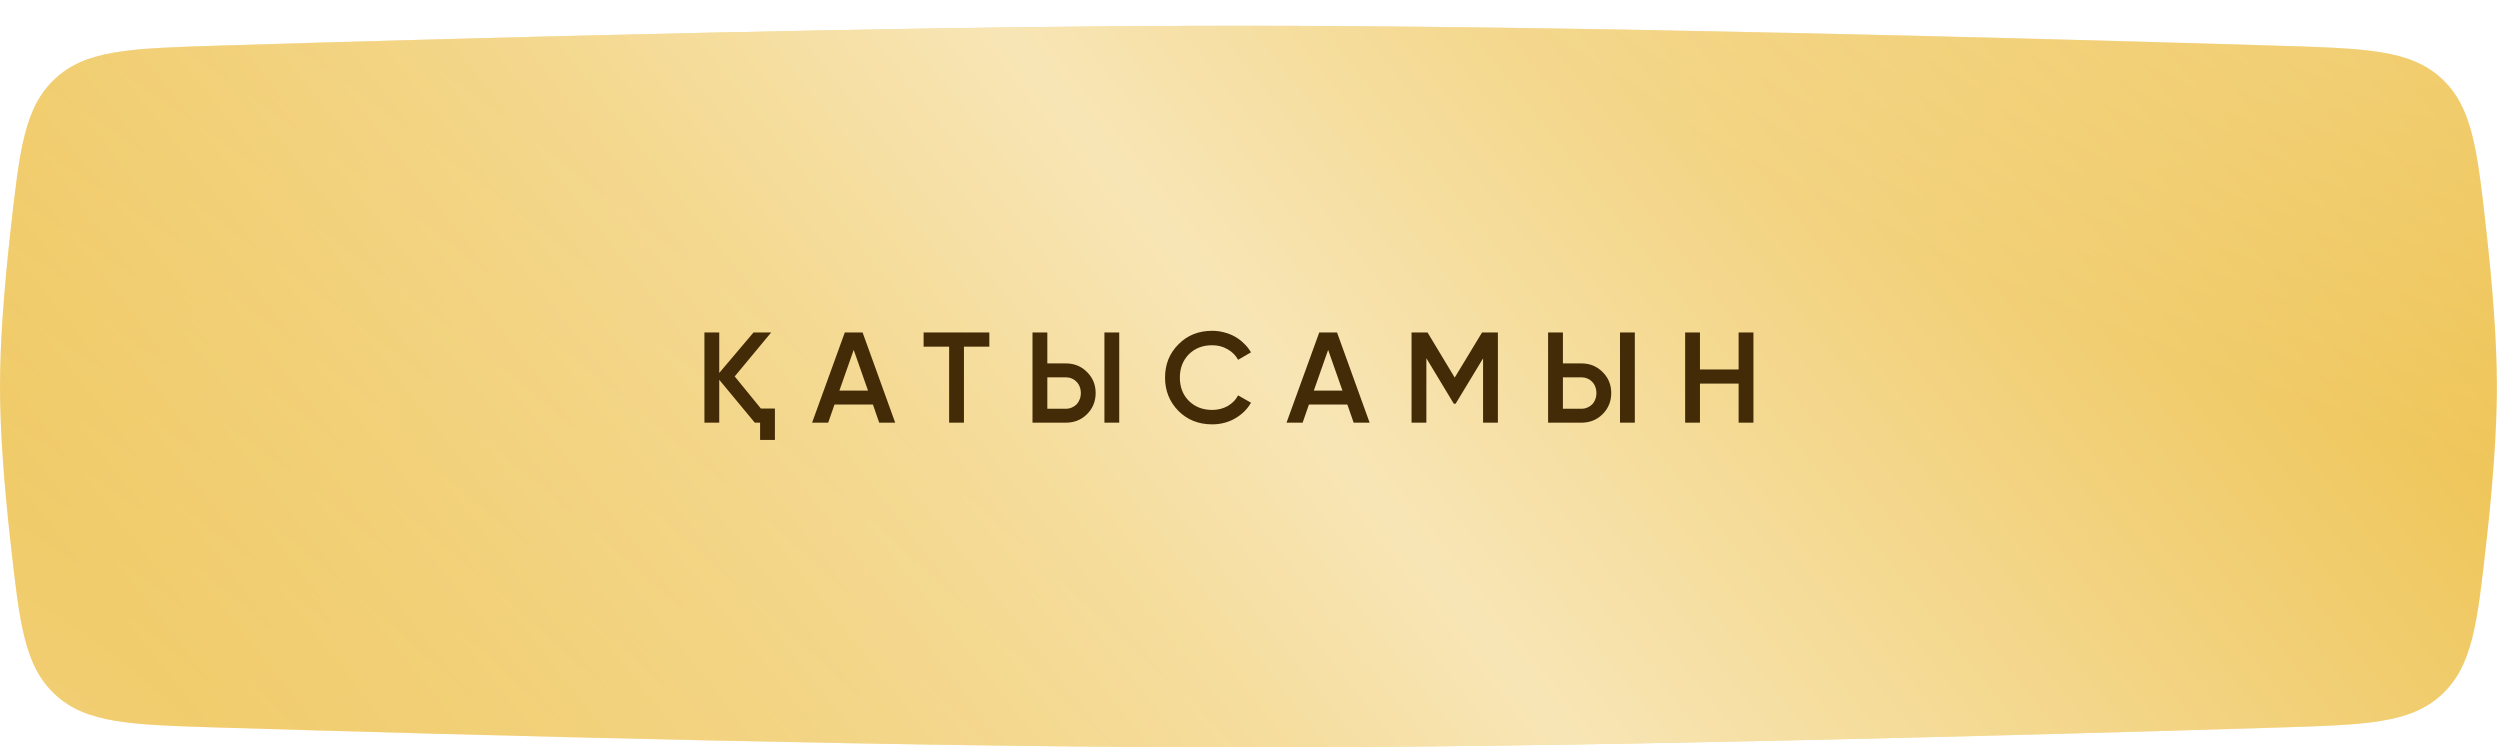
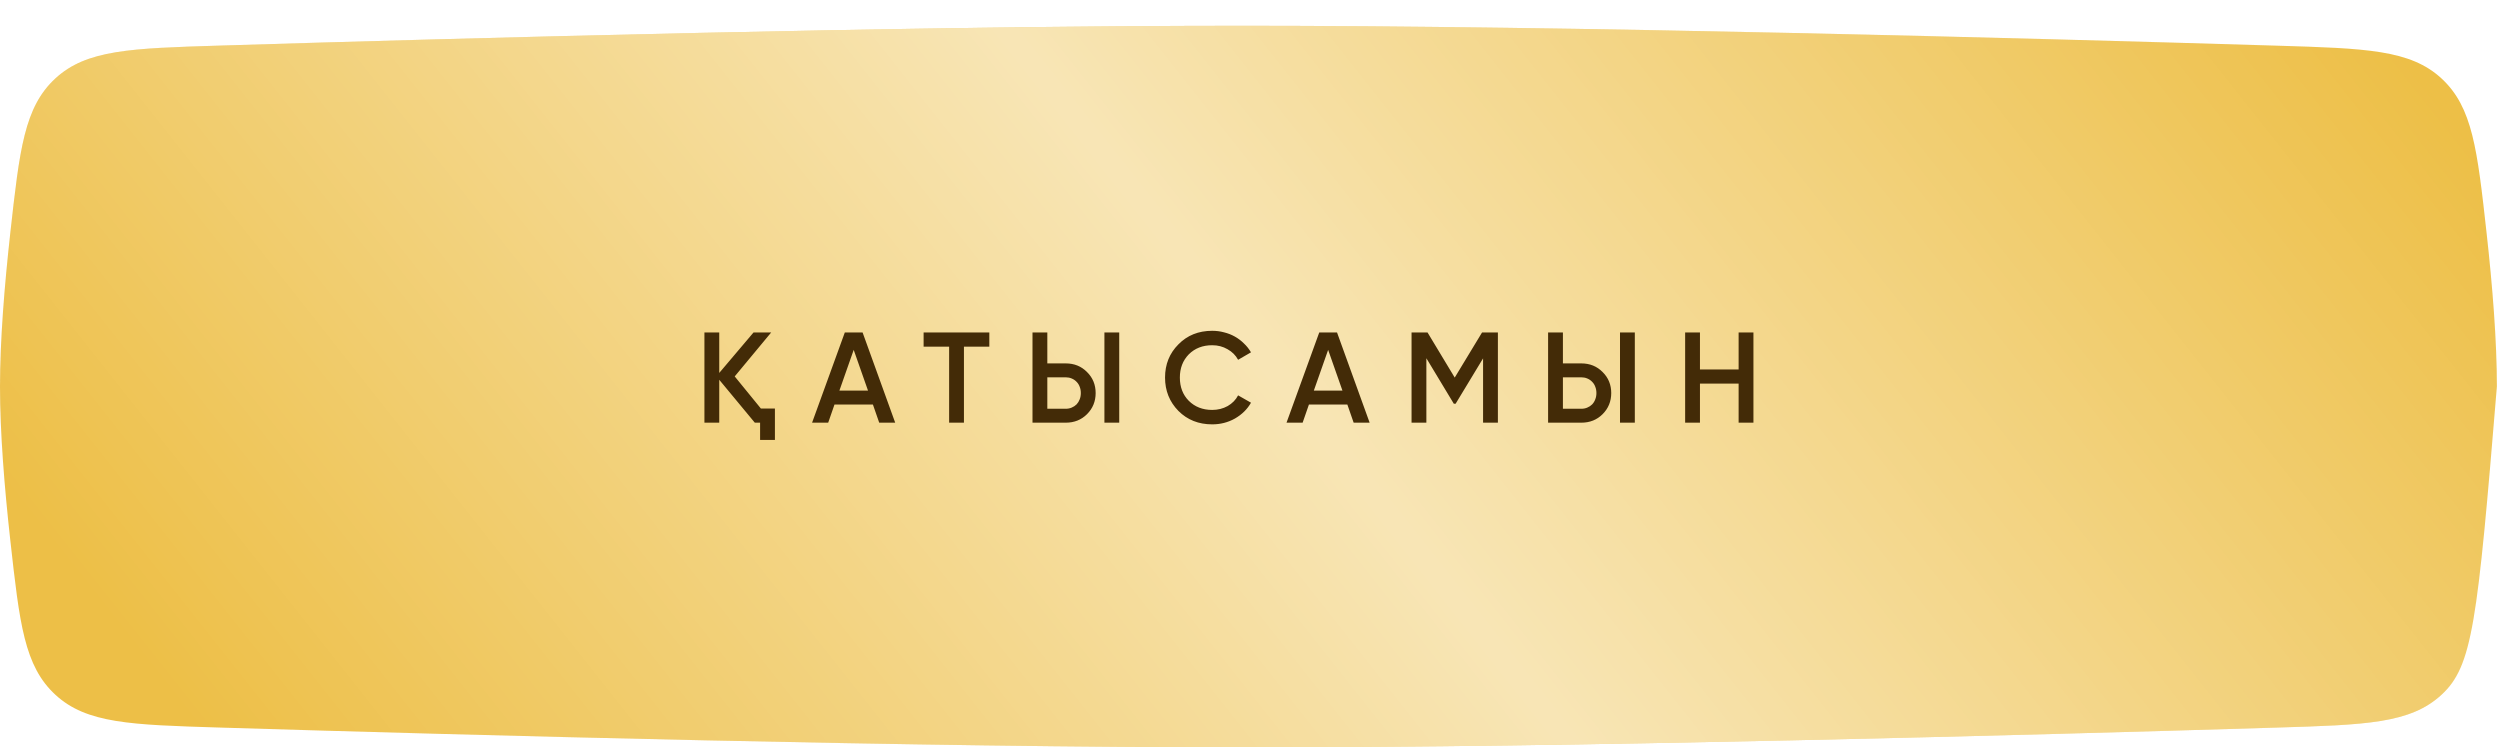
<svg xmlns="http://www.w3.org/2000/svg" width="485" height="145" viewBox="0 0 485 145" fill="none">
  <g filter="url(#filter0_di_534_137)">
-     <path d="M1.992 40.245C3.805 23.935 4.712 15.781 10.748 10.209C16.784 4.638 25.383 4.374 42.581 3.846C90.692 2.369 177.734 0 240.961 0C304.434 0 393.088 2.388 441.81 3.863C459.008 4.384 467.608 4.644 473.647 10.216C479.686 15.789 480.593 23.948 482.406 40.267C483.529 50.375 484.395 61.067 484.395 70C484.395 78.936 483.528 89.632 482.405 99.744C480.592 116.058 479.685 124.215 473.647 129.787C467.61 135.359 459.011 135.621 441.812 136.145C393.396 137.621 305.548 140 242.198 140C178.847 140 91 137.621 42.583 136.145C25.385 135.621 16.786 135.359 10.748 129.787C4.71 124.215 3.804 116.058 1.991 99.744C0.867 89.633 0 78.936 0 70C0 61.061 0.868 50.359 1.992 40.245Z" fill="#EDBF47" />
+     <path d="M1.992 40.245C3.805 23.935 4.712 15.781 10.748 10.209C16.784 4.638 25.383 4.374 42.581 3.846C90.692 2.369 177.734 0 240.961 0C304.434 0 393.088 2.388 441.81 3.863C459.008 4.384 467.608 4.644 473.647 10.216C479.686 15.789 480.593 23.948 482.406 40.267C483.529 50.375 484.395 61.067 484.395 70C480.592 116.058 479.685 124.215 473.647 129.787C467.61 135.359 459.011 135.621 441.812 136.145C393.396 137.621 305.548 140 242.198 140C178.847 140 91 137.621 42.583 136.145C25.385 135.621 16.786 135.359 10.748 129.787C4.71 124.215 3.804 116.058 1.991 99.744C0.867 89.633 0 78.936 0 70C0 61.061 0.868 50.359 1.992 40.245Z" fill="#EDBF47" />
    <path d="M1.992 40.245C3.805 23.935 4.712 15.781 10.748 10.209C16.784 4.638 25.383 4.374 42.581 3.846C90.692 2.369 177.734 0 240.961 0C304.434 0 393.088 2.388 441.81 3.863C459.008 4.384 467.608 4.644 473.647 10.216C479.686 15.789 480.593 23.948 482.406 40.267C483.529 50.375 484.395 61.067 484.395 70C484.395 78.936 483.528 89.632 482.405 99.744C480.592 116.058 479.685 124.215 473.647 129.787C467.61 135.359 459.011 135.621 441.812 136.145C393.396 137.621 305.548 140 242.198 140C178.847 140 91 137.621 42.583 136.145C25.385 135.621 16.786 135.359 10.748 129.787C4.71 124.215 3.804 116.058 1.991 99.744C0.867 89.633 0 78.936 0 70C0 61.061 0.868 50.359 1.992 40.245Z" fill="url(#paint0_linear_534_137)" fill-opacity="0.6" />
-     <path d="M1.992 40.245C3.805 23.935 4.712 15.781 10.748 10.209C16.784 4.638 25.383 4.374 42.581 3.846C90.692 2.369 177.734 0 240.961 0C304.434 0 393.088 2.388 441.81 3.863C459.008 4.384 467.608 4.644 473.647 10.216C479.686 15.789 480.593 23.948 482.406 40.267C483.529 50.375 484.395 61.067 484.395 70C484.395 78.936 483.528 89.632 482.405 99.744C480.592 116.058 479.685 124.215 473.647 129.787C467.61 135.359 459.011 135.621 441.812 136.145C393.396 137.621 305.548 140 242.198 140C178.847 140 91 137.621 42.583 136.145C25.385 135.621 16.786 135.359 10.748 129.787C4.71 124.215 3.804 116.058 1.991 99.744C0.867 89.633 0 78.936 0 70C0 61.061 0.868 50.359 1.992 40.245Z" fill="url(#paint1_radial_534_137)" fill-opacity="0.23" />
-     <path d="M1.992 40.245C3.805 23.935 4.712 15.781 10.748 10.209C16.784 4.638 25.383 4.374 42.581 3.846C90.692 2.369 177.734 0 240.961 0C304.434 0 393.088 2.388 441.81 3.863C459.008 4.384 467.608 4.644 473.647 10.216C479.686 15.789 480.593 23.948 482.406 40.267C483.529 50.375 484.395 61.067 484.395 70C484.395 78.936 483.528 89.632 482.405 99.744C480.592 116.058 479.685 124.215 473.647 129.787C467.61 135.359 459.011 135.621 441.812 136.145C393.396 137.621 305.548 140 242.198 140C178.847 140 91 137.621 42.583 136.145C25.385 135.621 16.786 135.359 10.748 129.787C4.71 124.215 3.804 116.058 1.991 99.744C0.867 89.633 0 78.936 0 70C0 61.061 0.868 50.359 1.992 40.245Z" fill="url(#paint2_radial_534_137)" fill-opacity="0.23" />
  </g>
  <path d="M147.608 79.25H150.333V85.35H147.458V82H146.433L139.533 73.675V82H136.658V64.5H139.533V72.35L146.183 64.5H149.608L142.533 73.025L147.608 79.25ZM170.568 82L169.343 78.475H161.893L160.668 82H157.543L163.893 64.5H167.343L173.668 82H170.568ZM162.843 75.775H168.393L165.618 67.875L162.843 75.775ZM191.93 64.5V67.25H187.005V82H184.13V67.25H179.18V64.5H191.93ZM200.306 82V64.5H203.181V70.5H206.756C208.406 70.5 209.781 71.058 210.881 72.175C211.997 73.275 212.556 74.633 212.556 76.25C212.556 77.867 211.997 79.233 210.881 80.35C209.781 81.45 208.406 82 206.756 82H200.306ZM214.256 82V64.5H217.131V82H214.256ZM203.181 79.3H206.756C207.172 79.3 207.556 79.225 207.906 79.075C208.272 78.925 208.589 78.716 208.856 78.45C209.122 78.166 209.322 77.841 209.456 77.475C209.606 77.108 209.681 76.7 209.681 76.25C209.681 75.8 209.606 75.391 209.456 75.025C209.322 74.658 209.122 74.341 208.856 74.075C208.589 73.791 208.272 73.575 207.906 73.425C207.556 73.275 207.172 73.2 206.756 73.2H203.181V79.3ZM235.168 82.325C232.534 82.325 230.351 81.458 228.618 79.725C226.884 77.958 226.018 75.8 226.018 73.25C226.018 70.683 226.884 68.533 228.618 66.8C230.334 65.05 232.518 64.175 235.168 64.175C235.968 64.175 236.734 64.275 237.468 64.475C238.218 64.658 238.918 64.933 239.568 65.3C240.218 65.666 240.801 66.108 241.318 66.625C241.851 67.125 242.309 67.7 242.693 68.35L240.193 69.8C239.726 68.933 239.043 68.25 238.143 67.75C237.259 67.233 236.268 66.975 235.168 66.975C233.318 66.975 231.801 67.567 230.618 68.75C229.468 69.933 228.893 71.433 228.893 73.25C228.893 75.083 229.468 76.583 230.618 77.75C231.801 78.933 233.318 79.525 235.168 79.525C236.268 79.525 237.268 79.275 238.168 78.775C239.068 78.258 239.743 77.567 240.193 76.7L242.693 78.125C241.976 79.391 240.934 80.416 239.568 81.2C238.234 81.95 236.768 82.325 235.168 82.325ZM262.609 82L261.384 78.475H253.934L252.709 82H249.584L255.934 64.5H259.384L265.709 82H262.609ZM254.884 75.775H260.434L257.659 67.875L254.884 75.775ZM290.591 64.5V82H287.716V69.525L282.391 78.325H282.041L276.716 69.5V82H273.841V64.5H276.941L282.216 73.25L287.516 64.5H290.591ZM300.33 82V64.5H303.205V70.5H306.78C308.43 70.5 309.805 71.058 310.905 72.175C312.022 73.275 312.58 74.633 312.58 76.25C312.58 77.867 312.022 79.233 310.905 80.35C309.805 81.45 308.43 82 306.78 82H300.33ZM314.28 82V64.5H317.155V82H314.28ZM303.205 79.3H306.78C307.197 79.3 307.58 79.225 307.93 79.075C308.297 78.925 308.613 78.716 308.88 78.45C309.147 78.166 309.347 77.841 309.48 77.475C309.63 77.108 309.705 76.7 309.705 76.25C309.705 75.8 309.63 75.391 309.48 75.025C309.347 74.658 309.147 74.341 308.88 74.075C308.613 73.791 308.297 73.575 307.93 73.425C307.58 73.275 307.197 73.2 306.78 73.2H303.205V79.3ZM337.292 64.5H340.167V82H337.292V74.425H329.792V82H326.917V64.5H329.792V71.675H337.292V64.5Z" fill="#432B07" />
  <defs>
    <filter id="filter0_di_534_137" x="0" y="0" width="484.395" height="145" filterUnits="userSpaceOnUse" color-interpolation-filters="sRGB">
      <feFlood flood-opacity="0" result="BackgroundImageFix" />
      <feColorMatrix in="SourceAlpha" type="matrix" values="0 0 0 0 0 0 0 0 0 0 0 0 0 0 0 0 0 0 127 0" result="hardAlpha" />
      <feOffset dy="5" />
      <feComposite in2="hardAlpha" operator="out" />
      <feColorMatrix type="matrix" values="0 0 0 0 0.8 0 0 0 0 0.595 0 0 0 0 0.291 0 0 0 1 0" />
      <feBlend mode="normal" in2="BackgroundImageFix" result="effect1_dropShadow_534_137" />
      <feBlend mode="normal" in="SourceGraphic" in2="effect1_dropShadow_534_137" result="shape" />
      <feColorMatrix in="SourceAlpha" type="matrix" values="0 0 0 0 0 0 0 0 0 0 0 0 0 0 0 0 0 0 127 0" result="hardAlpha" />
      <feOffset />
      <feGaussianBlur stdDeviation="10.873" />
      <feComposite in2="hardAlpha" operator="arithmetic" k2="-1" k3="1" />
      <feColorMatrix type="matrix" values="0 0 0 0 1 0 0 0 0 1 0 0 0 0 1 0 0 0 0.3 0" />
      <feBlend mode="normal" in2="shape" result="effect2_innerShadow_534_137" />
    </filter>
    <linearGradient id="paint0_linear_534_137" x1="445.178" y1="-20.348" x2="118.849" y2="237.756" gradientUnits="userSpaceOnUse">
      <stop stop-color="white" stop-opacity="0" />
      <stop offset="0.503" stop-color="white" />
      <stop offset="1" stop-color="white" stop-opacity="0" />
    </linearGradient>
    <radialGradient id="paint1_radial_534_137" cx="0" cy="0" r="1" gradientUnits="userSpaceOnUse" gradientTransform="translate(12.691 131.737) rotate(127.396) scale(151.314 506.819)">
      <stop stop-color="white" />
      <stop offset="1" stop-color="white" stop-opacity="0" />
    </radialGradient>
    <radialGradient id="paint2_radial_534_137" cx="0" cy="0" r="1" gradientUnits="userSpaceOnUse" gradientTransform="translate(452.357 3.494) rotate(-69.417) scale(69.432 247.323)">
      <stop stop-color="white" />
      <stop offset="1" stop-color="white" stop-opacity="0" />
    </radialGradient>
  </defs>
</svg>